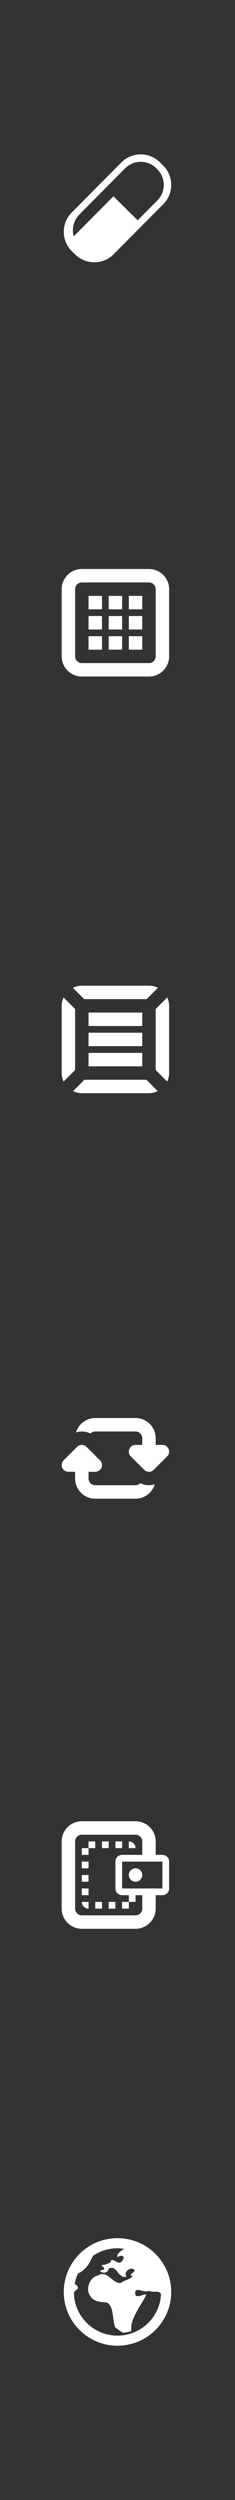
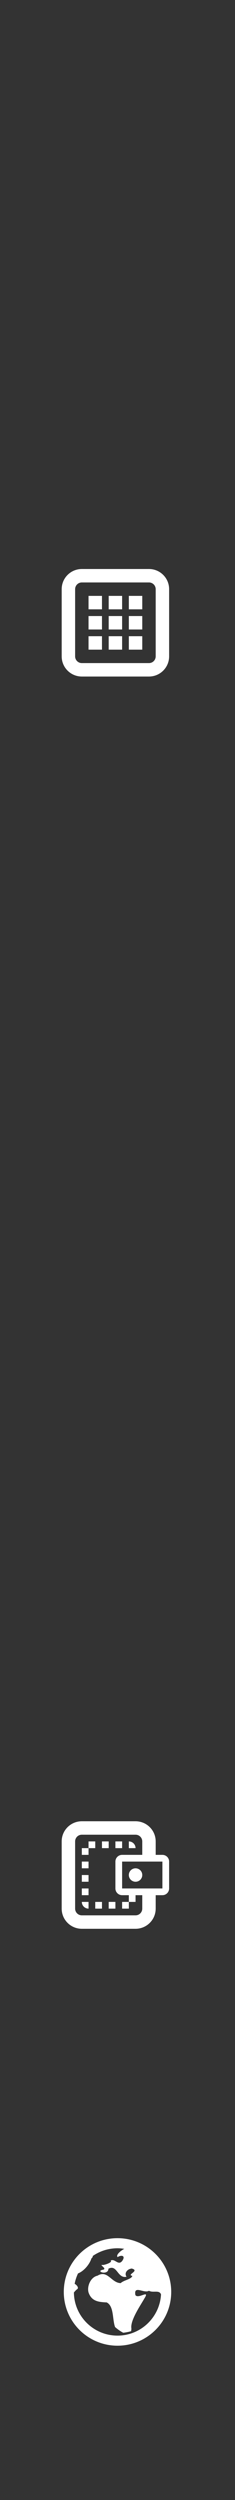
<svg xmlns="http://www.w3.org/2000/svg" version="1.1" id="Layer_1" x="0px" y="0px" width="35px" height="372px" viewBox="0 0 35 372" enable-background="new 0 0 35 372" xml:space="preserve">
  <rect x="0" y="0" width="35" height="372" fill="#333333" stroke="none" />
  <path fill="#FFFFFF" d="M16.187,96.667h2v-2h-2V96.667z M13.187,90.667h2v-2h-2V90.667z M16.187,93.667h2v-2h-2V93.667z   M13.187,96.667h2v-2h-2V96.667z M13.187,93.667h2v-2h-2V93.667z M22.188,84.667h-10c-1.657,0-3,1.343-3,3v10c0,1.656,1.343,3,3,3  h10c1.656,0,3-1.344,3-3v-10C25.188,86.009,23.844,84.667,22.188,84.667z M23.188,97.667c0,0.553-0.447,1-1,1h-10  c-0.552,0-1-0.447-1-1v-10c0-0.552,0.448-1,1-1h10c0.553,0,1,0.448,1,1V97.667z M19.188,93.667h2v-2h-2V93.667z M19.188,90.667h2v-2  h-2V90.667z M16.187,90.667h2v-2h-2V90.667z M19.188,96.667h2v-2h-2V96.667z" />
-   <path fill="#FFFFFF" d="M25.11,215.617c-0.153-0.373-0.52-0.617-0.924-0.617h-1v-1c0-1.657-1.343-3-3-3h-6  c-1.354,0-2.487,0.904-2.858,2.141c0.275-0.084,0.562-0.141,0.858-0.141c0.454,0,0.89,0.111,1.287,0.301  c0.183-0.185,0.434-0.301,0.713-0.301h6c0.554,0,1,0.447,1,1v1h-1c-0.403,0-0.77,0.244-0.924,0.617  c-0.154,0.374-0.068,0.804,0.217,1.09l2,2c0.195,0.195,0.451,0.293,0.707,0.293s0.513-0.098,0.707-0.293l2-2  C25.18,216.421,25.266,215.991,25.11,215.617z M20.899,220.699c-0.182,0.186-0.433,0.301-0.713,0.301h-6c-0.552,0-1-0.447-1-1v-1h1  c0.404,0,0.771-0.244,0.924-0.617c0.155-0.373,0.069-0.805-0.217-1.09l-2-2C12.7,215.098,12.443,215,12.187,215  s-0.512,0.098-0.707,0.293l-2,2c-0.286,0.285-0.371,0.717-0.217,1.09C9.417,218.756,9.784,219,10.187,219h1v1c0,1.656,1.344,3,3,3h6  c1.356,0,2.488-0.904,2.859-2.141C22.77,220.943,22.483,221,22.187,221C21.733,221,21.298,220.891,20.899,220.699z" />
  <path fill="#FFFFFF" d="M9.187,283.999v-10c0-1.657,1.343-3,3-3h8c1.656,0,3,1.343,3,3v2h1c0.553,0,1,0.447,1,1v4  c0,0.553-0.447,1-1,1h-1v2c0,1.656-1.344,3-3,3h-8C10.53,286.999,9.187,285.655,9.187,283.999z M24.188,280.999v-4h-6v4H24.188z   M20.188,284.999c0.553,0,1-0.447,1-1v-2h-1v1h-1v-1h-1c-0.552,0-1-0.447-1-1v-4c0-0.553,0.448-1,1-1h1h1h1v-2c0-0.553-0.447-1-1-1  h-8c-0.552,0-1,0.447-1,1v10c0,0.553,0.448,1,1,1H20.188z M12.187,282.999h1v1C12.635,283.999,12.187,283.552,12.187,282.999z   M15.187,282.999v1h-1v-1H15.187z M17.187,282.999v1h-1v-1H17.187z M13.187,280.999v1h-1v-1H13.187z M13.187,278.999v1h-1v-1H13.187  z M13.187,276.999v1h-1v-1H13.187z M13.187,274.999v1h-1v-1H13.187z M14.187,273.999v1h-1v-1H14.187z M16.187,273.999v1h-1v-1  H16.187z M18.188,273.999v1h-1v-1H18.188z M20.188,274.999h-1v-1C19.74,273.999,20.188,274.446,20.188,274.999z M18.188,283.999v-1  h1v1H18.188z M21.188,278.999c0,0.553-0.447,1-1,1s-1-0.447-1-1s0.447-1,1-1S21.188,278.446,21.188,278.999z" />
  <path fill="none" d="M18.624,26.058l-6.792,6.848c-0.884,0.893-1.168,2.15-0.85,3.262l5.913-5.96l3.605,3.577l2.933-2.957  c1.293-1.304,1.277-3.361-0.002-4.629l-0.178-0.176C21.975,24.753,19.917,24.754,18.624,26.058z" />
-   <path fill="#FFFFFF" d="M18.07,24.173l-7.392,7.453c-1.58,1.593-1.57,4.167,0.023,5.747l0.481,0.477  c1.593,1.581,4.166,1.57,5.746-0.023l7.394-7.453c1.58-1.593,1.569-4.167-0.024-5.747l-0.48-0.477  C22.224,22.569,19.65,22.58,18.07,24.173z M23.431,25.198c1.279,1.269,1.295,3.326,0.002,4.629L20.5,32.784l-3.605-3.577  l-5.913,5.96c-0.318-1.112-0.034-2.369,0.85-3.262l6.792-6.848c1.293-1.304,3.351-1.305,4.629-0.036L23.431,25.198z" />
-   <path fill="#FFFFFF" d="M24.898,160.932l-1.711-1.711v-9.078l1.723-1.722c0.172,0.38,0.277,0.8,0.277,1.245v10  C25.188,160.121,25.078,160.546,24.898,160.932z M12.539,148.667l-1.678-1.678c0.401-0.199,0.848-0.322,1.326-0.322h10  c0.479,0,0.924,0.123,1.326,0.322l-1.68,1.678H12.539z M11.187,159.221l-1.711,1.711c-0.182-0.386-0.289-0.812-0.289-1.266v-10  c0-0.445,0.104-0.865,0.277-1.245l1.723,1.722V159.221z M21.188,158.667h-8v-2h8V158.667z M13.187,150.667h8v2h-8V150.667z   M21.188,155.667h-8v-2h8V155.667z M21.805,160.667l1.688,1.688c-0.395,0.194-0.834,0.312-1.305,0.312h-10  c-0.471,0-0.91-0.117-1.307-0.312l1.689-1.688H21.805z" />
  <path fill="#FFFFFF" d="M17.5,333.035c-4.418,0-8,3.582-8,8s3.582,8,8,8s8-3.582,8-8S21.918,333.035,17.5,333.035z M17.5,347.535  c-3.56,0-6.447-2.863-6.495-6.411c0.148-0.194,0.316-0.376,0.523-0.526c0.167-0.144,0.055-0.486-0.41-0.78  c0.103-0.539,0.273-1.053,0.5-1.536c0.903-0.354,1.742-1.393,1.992-2.226c0.162-0.135,0.216-0.259,0.206-0.374  c1.048-0.722,2.315-1.146,3.684-1.146c0.343,0,0.677,0.034,1.006,0.086c-0.659,0.359-1.259,0.939-0.99,1.231  c0.558-0.364,1.188-0.231,0.743,0.486c-0.616,0.934-1.144-0.349-1.772,0.029c0.306,0.257-0.824,0.64-1.16,0.658  c-0.683-0.107,0.581,0.48,0.101,0.685c-1.398,0.222,0.689,0.962,0.723-0.133c1.299-0.693,1.342,1.503,2.693,1.198  c-0.371-0.525,0.079-1.146,0.775-1.225c1.266,0.338-0.837,0.934,0.089,1.092c-0.099,0.498-1.293,0.639-1.732,1.082  c-1.411-0.037-1.949-2.023-3.454-1.108c-1.029,0.214-1.606,1.596-1.327,2.523c0.466,1.298,1.495,1.403,2.696,1.454  c1.105,0.554,0.826,2.531,1.248,3.663c0.268,0.241,0.753,0.622,1.218,0.851c0.399-0.045,0.788-0.123,1.162-0.23  c0.03-0.112,0.051-0.242,0.049-0.41c-0.202-1.169,1.345-3.424,1.926-4.442c0.912-1.458-0.918,0.153-1.333-0.535  c-0.271-1.528,1.316-0.174,2.021-0.634c0.607,0.361,1.531-0.178,1.801,0.545C23.79,344.82,20.966,347.535,17.5,347.535z" />
</svg>